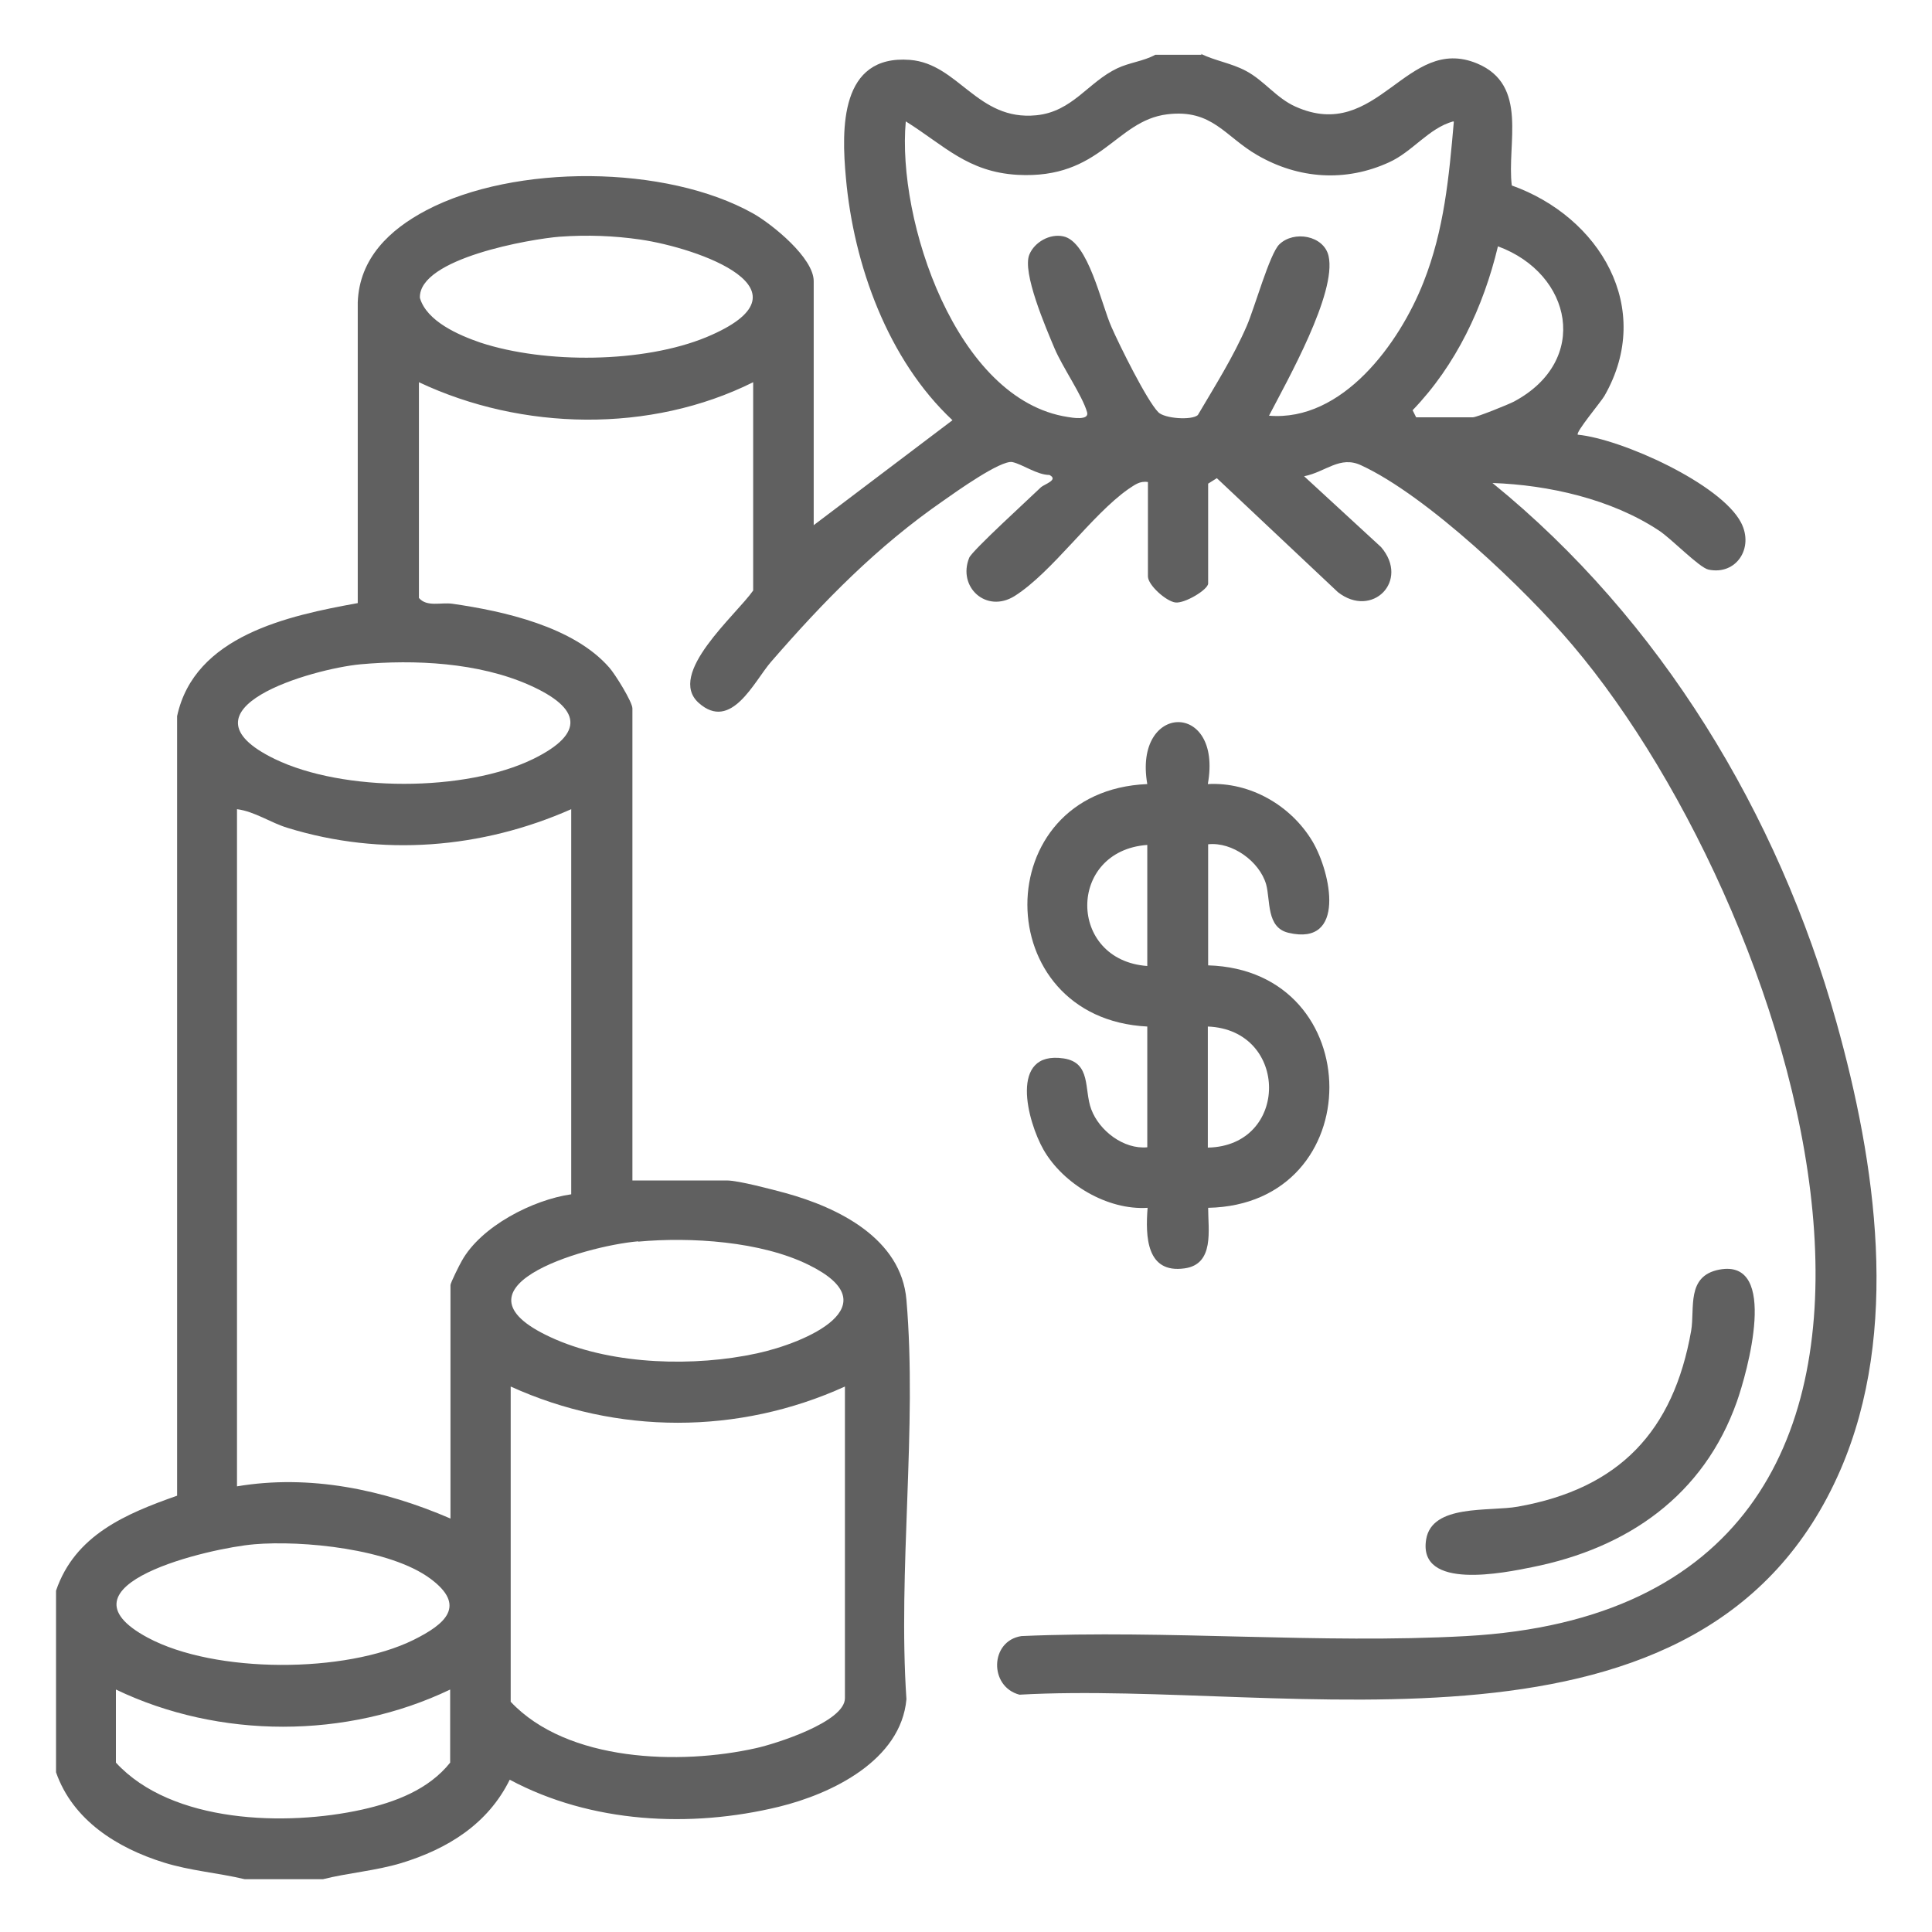
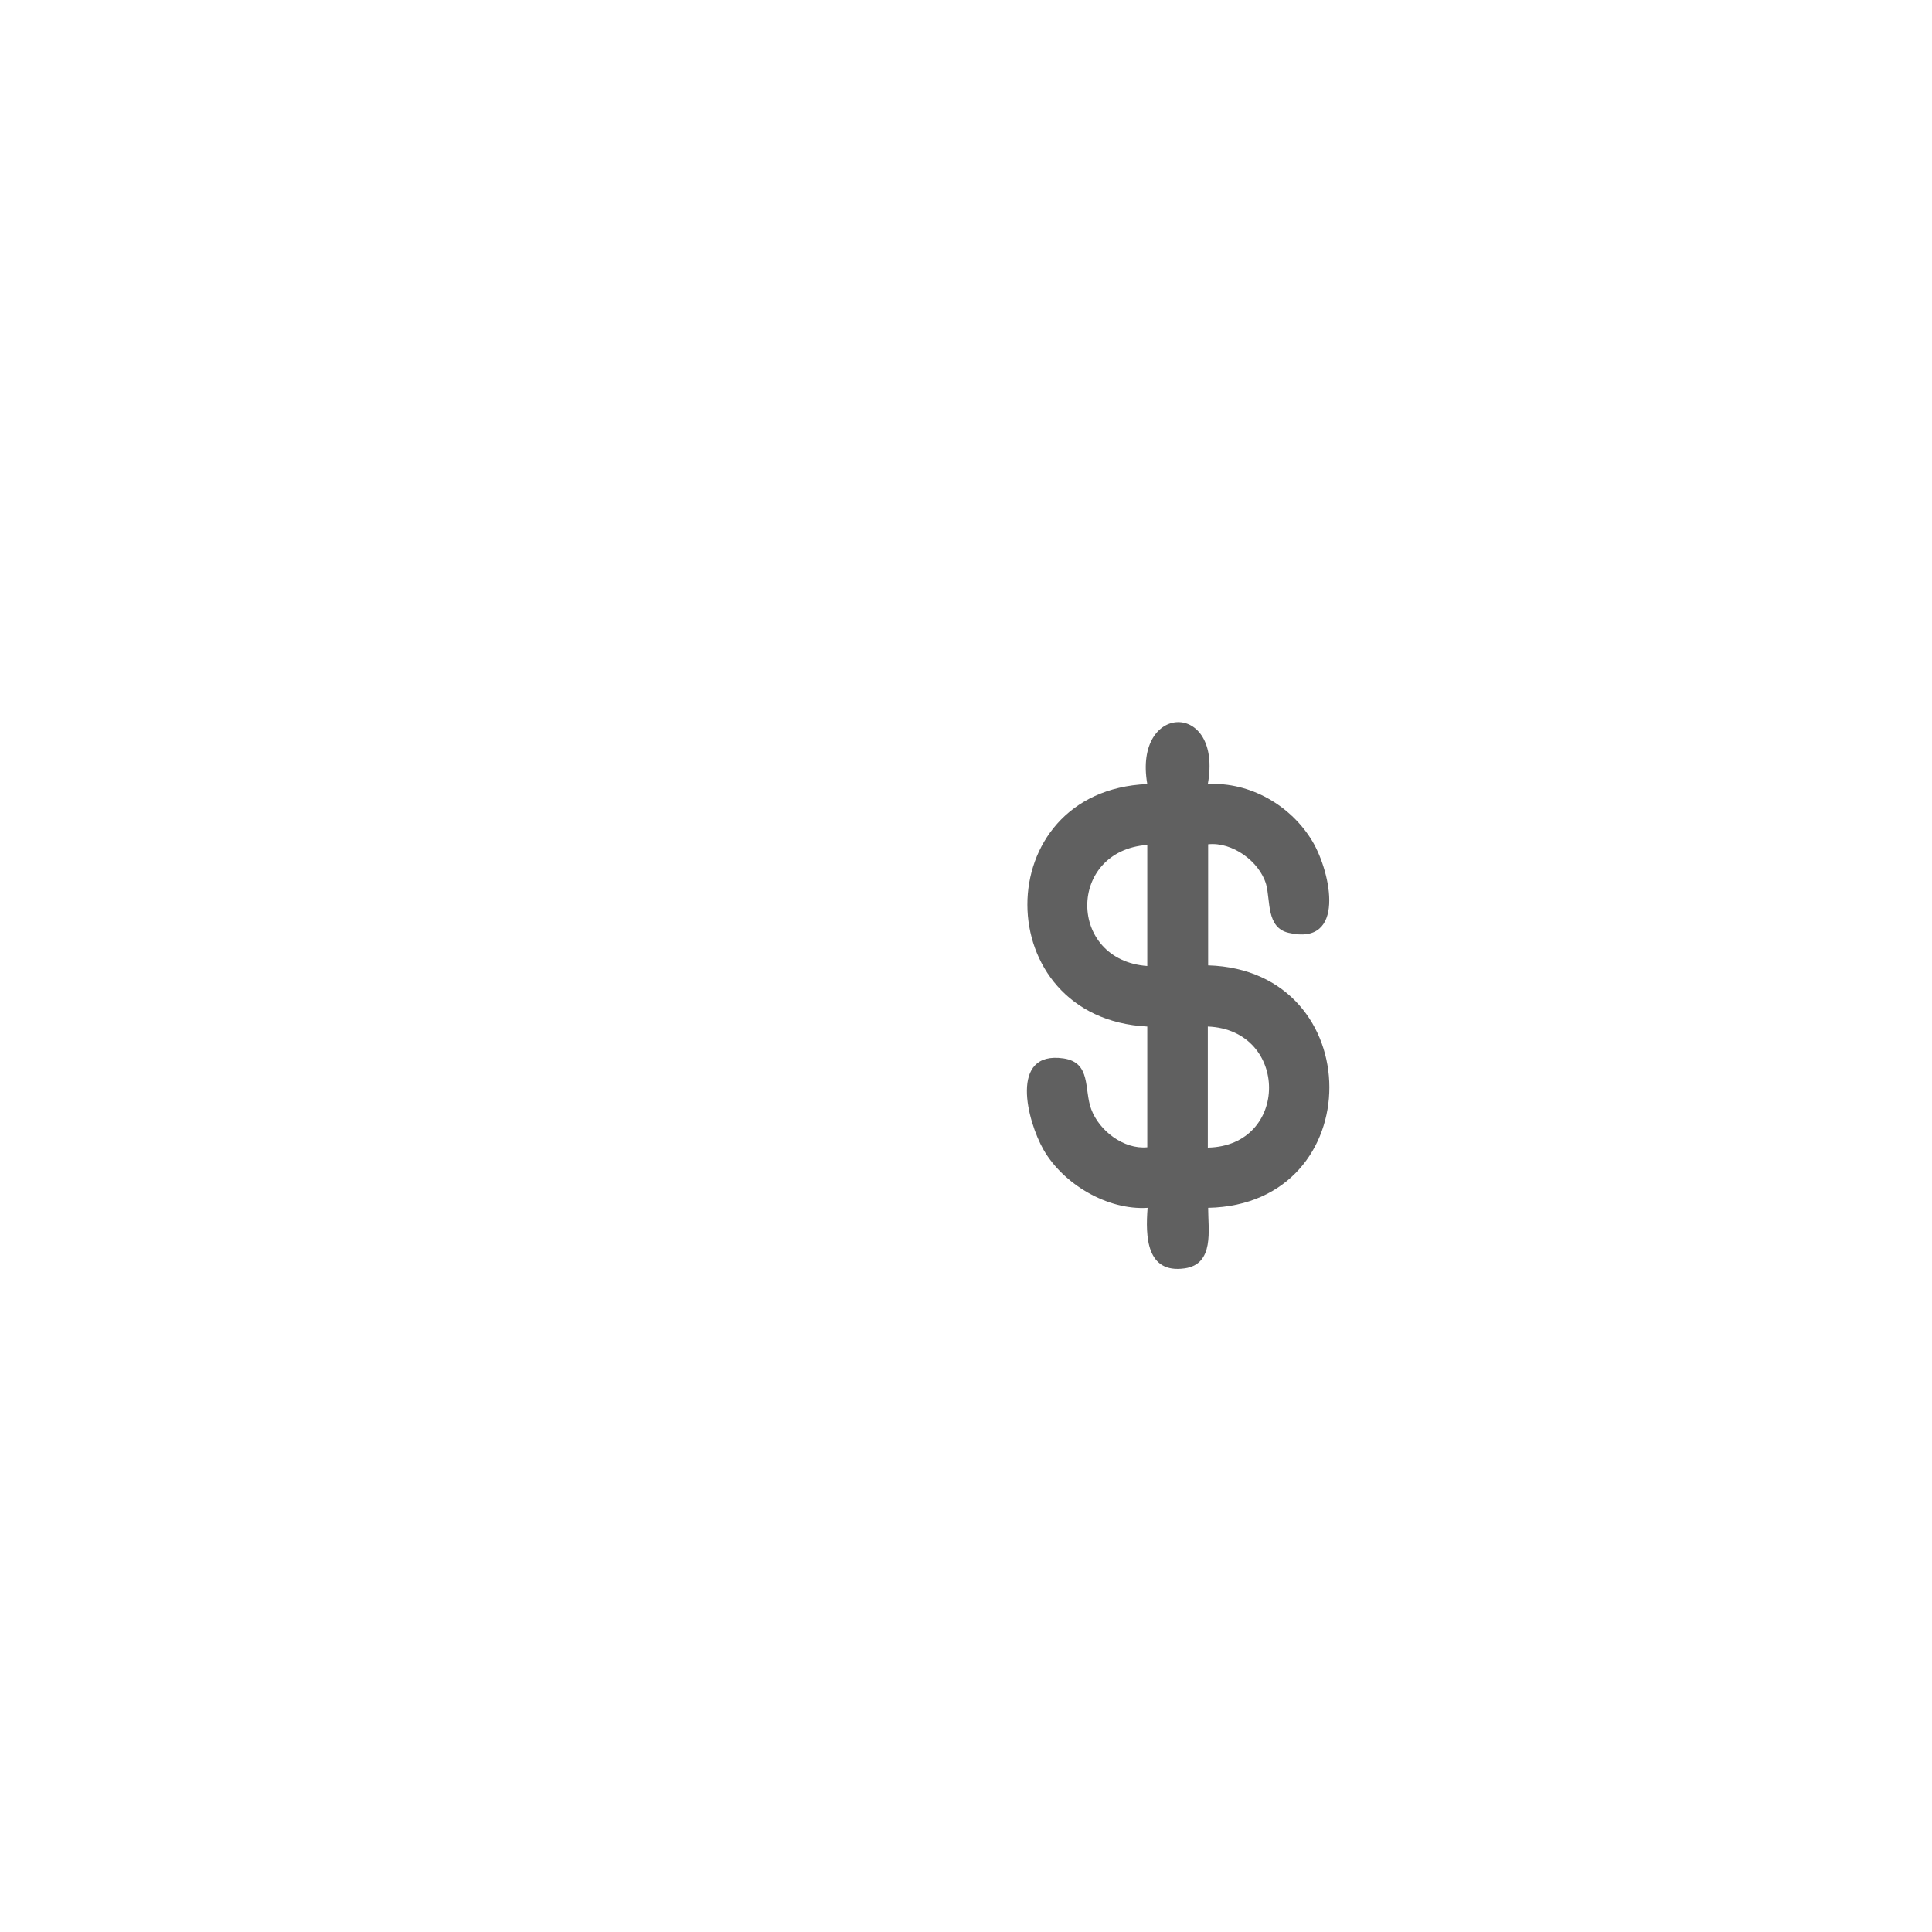
<svg xmlns="http://www.w3.org/2000/svg" id="Layer_1" data-name="Layer 1" viewBox="0 0 60 60">
  <defs>
    <style>
      .cls-1 {
        fill: #606060;
      }
    </style>
  </defs>
-   <path class="cls-1" d="M37.29,1.67c.45.22.95.29,1.4.53.57.3.94.84,1.54,1.11,2.56,1.15,3.44-2.25,5.64-1.34,1.61.67.92,2.49,1.08,3.79,2.72.97,4.44,3.8,2.88,6.53-.1.18-.91,1.14-.83,1.21,1.35.13,4.44,1.52,5.07,2.73.41.79-.15,1.64-1.01,1.46-.29-.06-1.16-.97-1.55-1.22-1.47-.97-3.42-1.41-5.16-1.47,5.22,4.24,8.87,10.27,10.68,16.74,1.23,4.39,1.99,9.59.13,13.9-4.22,9.75-17.14,6.52-25.5,6.99-.95-.25-.92-1.67.06-1.82,4.54-.2,9.29.25,13.81,0,17.24-.95,10.48-22.31,3.31-30.77-1.47-1.74-4.53-4.65-6.57-5.59-.66-.31-1.1.21-1.77.34l2.39,2.2c.9,1.05-.28,2.23-1.34,1.4l-3.76-3.54-.27.17v3.1c0,.19-.73.63-1.02.59s-.85-.54-.85-.81v-2.93c-.26-.04-.41.09-.61.22-1.14.8-2.36,2.58-3.53,3.32-.88.55-1.78-.28-1.41-1.19.09-.22,1.89-1.86,2.23-2.19.1-.09.56-.23.26-.38-.38,0-.83-.33-1.15-.4-.36-.07-1.76.93-2.13,1.19-2.07,1.43-3.73,3.13-5.37,5.02-.52.6-1.23,2.17-2.24,1.27s1.15-2.72,1.69-3.49v-6.47c-3.19,1.59-7.18,1.51-10.38,0v6.7c.25.29.68.13,1.04.18,1.6.23,3.76.71,4.87,1.98.18.2.72,1.07.72,1.27v14.66h2.93c.36,0,1.41.28,1.82.39,1.64.45,3.6,1.41,3.76,3.32.34,3.96-.27,8.4,0,12.4-.17,1.9-2.32,2.94-3.96,3.34-2.75.67-5.84.51-8.36-.84-.68,1.38-1.93,2.15-3.37,2.59-.8.24-1.63.3-2.43.5h-2.43c-.84-.2-1.69-.26-2.52-.52-1.44-.45-2.82-1.31-3.34-2.8v-5.64c.59-1.73,2.17-2.39,3.76-2.95v-24.21c.54-2.5,3.45-3.12,5.61-3.51v-9.34c.05-1.37.99-2.26,2.13-2.86,2.74-1.44,7.44-1.42,10.15.1.6.34,1.88,1.38,1.88,2.1v7.58l4.31-3.26c-2-1.87-3.07-4.82-3.31-7.53-.14-1.52-.19-3.83,1.99-3.66,1.51.12,2.09,1.9,3.92,1.72,1.13-.11,1.61-1.03,2.52-1.46.38-.18.82-.22,1.18-.42h1.44ZM45.13,3.77c-.76.21-1.26.94-1.99,1.27-1.35.62-2.81.52-4.09-.22-1.01-.58-1.4-1.44-2.8-1.27-1.62.2-2.05,2.02-4.65,1.88-1.55-.09-2.27-.91-3.47-1.66-.28,3.06,1.56,8.65,5.03,9.18.12.02.68.12.6-.15-.15-.52-.76-1.39-1.01-1.98-.26-.62-1.02-2.37-.78-2.92.16-.38.63-.65,1.05-.56.78.16,1.18,2.11,1.5,2.82.24.55,1.09,2.27,1.45,2.64.19.2,1.04.26,1.23.09.53-.9,1.1-1.8,1.52-2.77.24-.55.71-2.24,1.01-2.53.45-.44,1.38-.28,1.53.36.26,1.15-1.29,3.88-1.85,4.96,2.28.19,4.05-2.24,4.8-4.15.64-1.62.79-3.26.94-4.98ZM17.39,7.35c-.9.07-4.39.67-4.35,1.9.21.73,1.21,1.16,1.88,1.39,2.01.66,5.06.64,7.02-.17,3.5-1.46-.27-2.77-2.05-3.03-.82-.12-1.66-.15-2.49-.09ZM43.97,12.96h1.77c.12,0,1.11-.4,1.28-.49,2.37-1.27,1.81-3.97-.5-4.82-.45,1.88-1.3,3.69-2.65,5.09l.11.22ZM11.2,20.63c-1.5.14-5.86,1.39-2.67,2.94,2.12,1.03,5.92,1.03,8.03,0,1.63-.8,1.48-1.58-.11-2.29s-3.58-.8-5.25-.65ZM17.74,25.13c-2.78,1.23-5.89,1.48-8.81.58-.53-.16-1.02-.51-1.57-.58v21.03c2.26-.38,4.55.1,6.63,1v-7.25c0-.07.28-.63.35-.75.6-1.08,2.21-1.9,3.4-2.07v-11.95ZM19.82,38.55c-1.72.15-6.19,1.48-2.56,3.05,1.83.79,4.32.85,6.25.43,1.52-.33,4.19-1.48,1.6-2.75-1.48-.73-3.66-.87-5.29-.72ZM26.24,43.06c-3.3,1.5-7.08,1.5-10.38,0v9.79c1.76,1.87,5.26,1.97,7.62,1.44.59-.13,2.76-.81,2.76-1.55v-9.68ZM7.89,47.96c-1.34.11-6.36,1.26-3.3,2.9,2.09,1.12,6.14,1.11,8.25.07.99-.49,1.66-1.06.53-1.9-1.25-.93-3.97-1.2-5.49-1.07ZM13.98,52.47c-3.21,1.54-7.17,1.54-10.38,0v2.27c1.74,1.89,5.29,1.98,7.64,1.46,1.03-.23,2.07-.62,2.74-1.46v-2.27Z" />
  <path class="cls-1" d="M35.63,31.88c-4.95-.25-4.98-7.32,0-7.53-.44-2.53,2.35-2.6,1.88,0,1.31-.07,2.58.66,3.25,1.78.58.98,1.05,3.26-.74,2.84-.7-.16-.56-1-.7-1.51-.21-.71-1.05-1.32-1.8-1.24v3.76c5.01.15,5.03,7.43,0,7.53,0,.69.2,1.75-.73,1.88-1.19.17-1.22-.99-1.15-1.88-1.25.08-2.62-.74-3.23-1.8-.51-.89-1.08-3.09.62-2.84.87.13.63.97.86,1.58.25.67,1.01,1.25,1.74,1.18v-3.76ZM35.63,26.24c-2.49.18-2.48,3.58,0,3.76v-3.76ZM37.51,35.64c2.54-.05,2.53-3.66,0-3.76v3.76Z" />
-   <path class="cls-1" d="M53.39,39.43c1.88-.36.86,3.22.55,4.1-1.03,2.91-3.39,4.55-6.36,5.14-.84.17-3.55.74-3.29-.86.18-1.11,1.96-.86,2.85-1.02,3.15-.56,4.83-2.34,5.38-5.46.12-.7-.16-1.7.87-1.9Z" />
</svg>